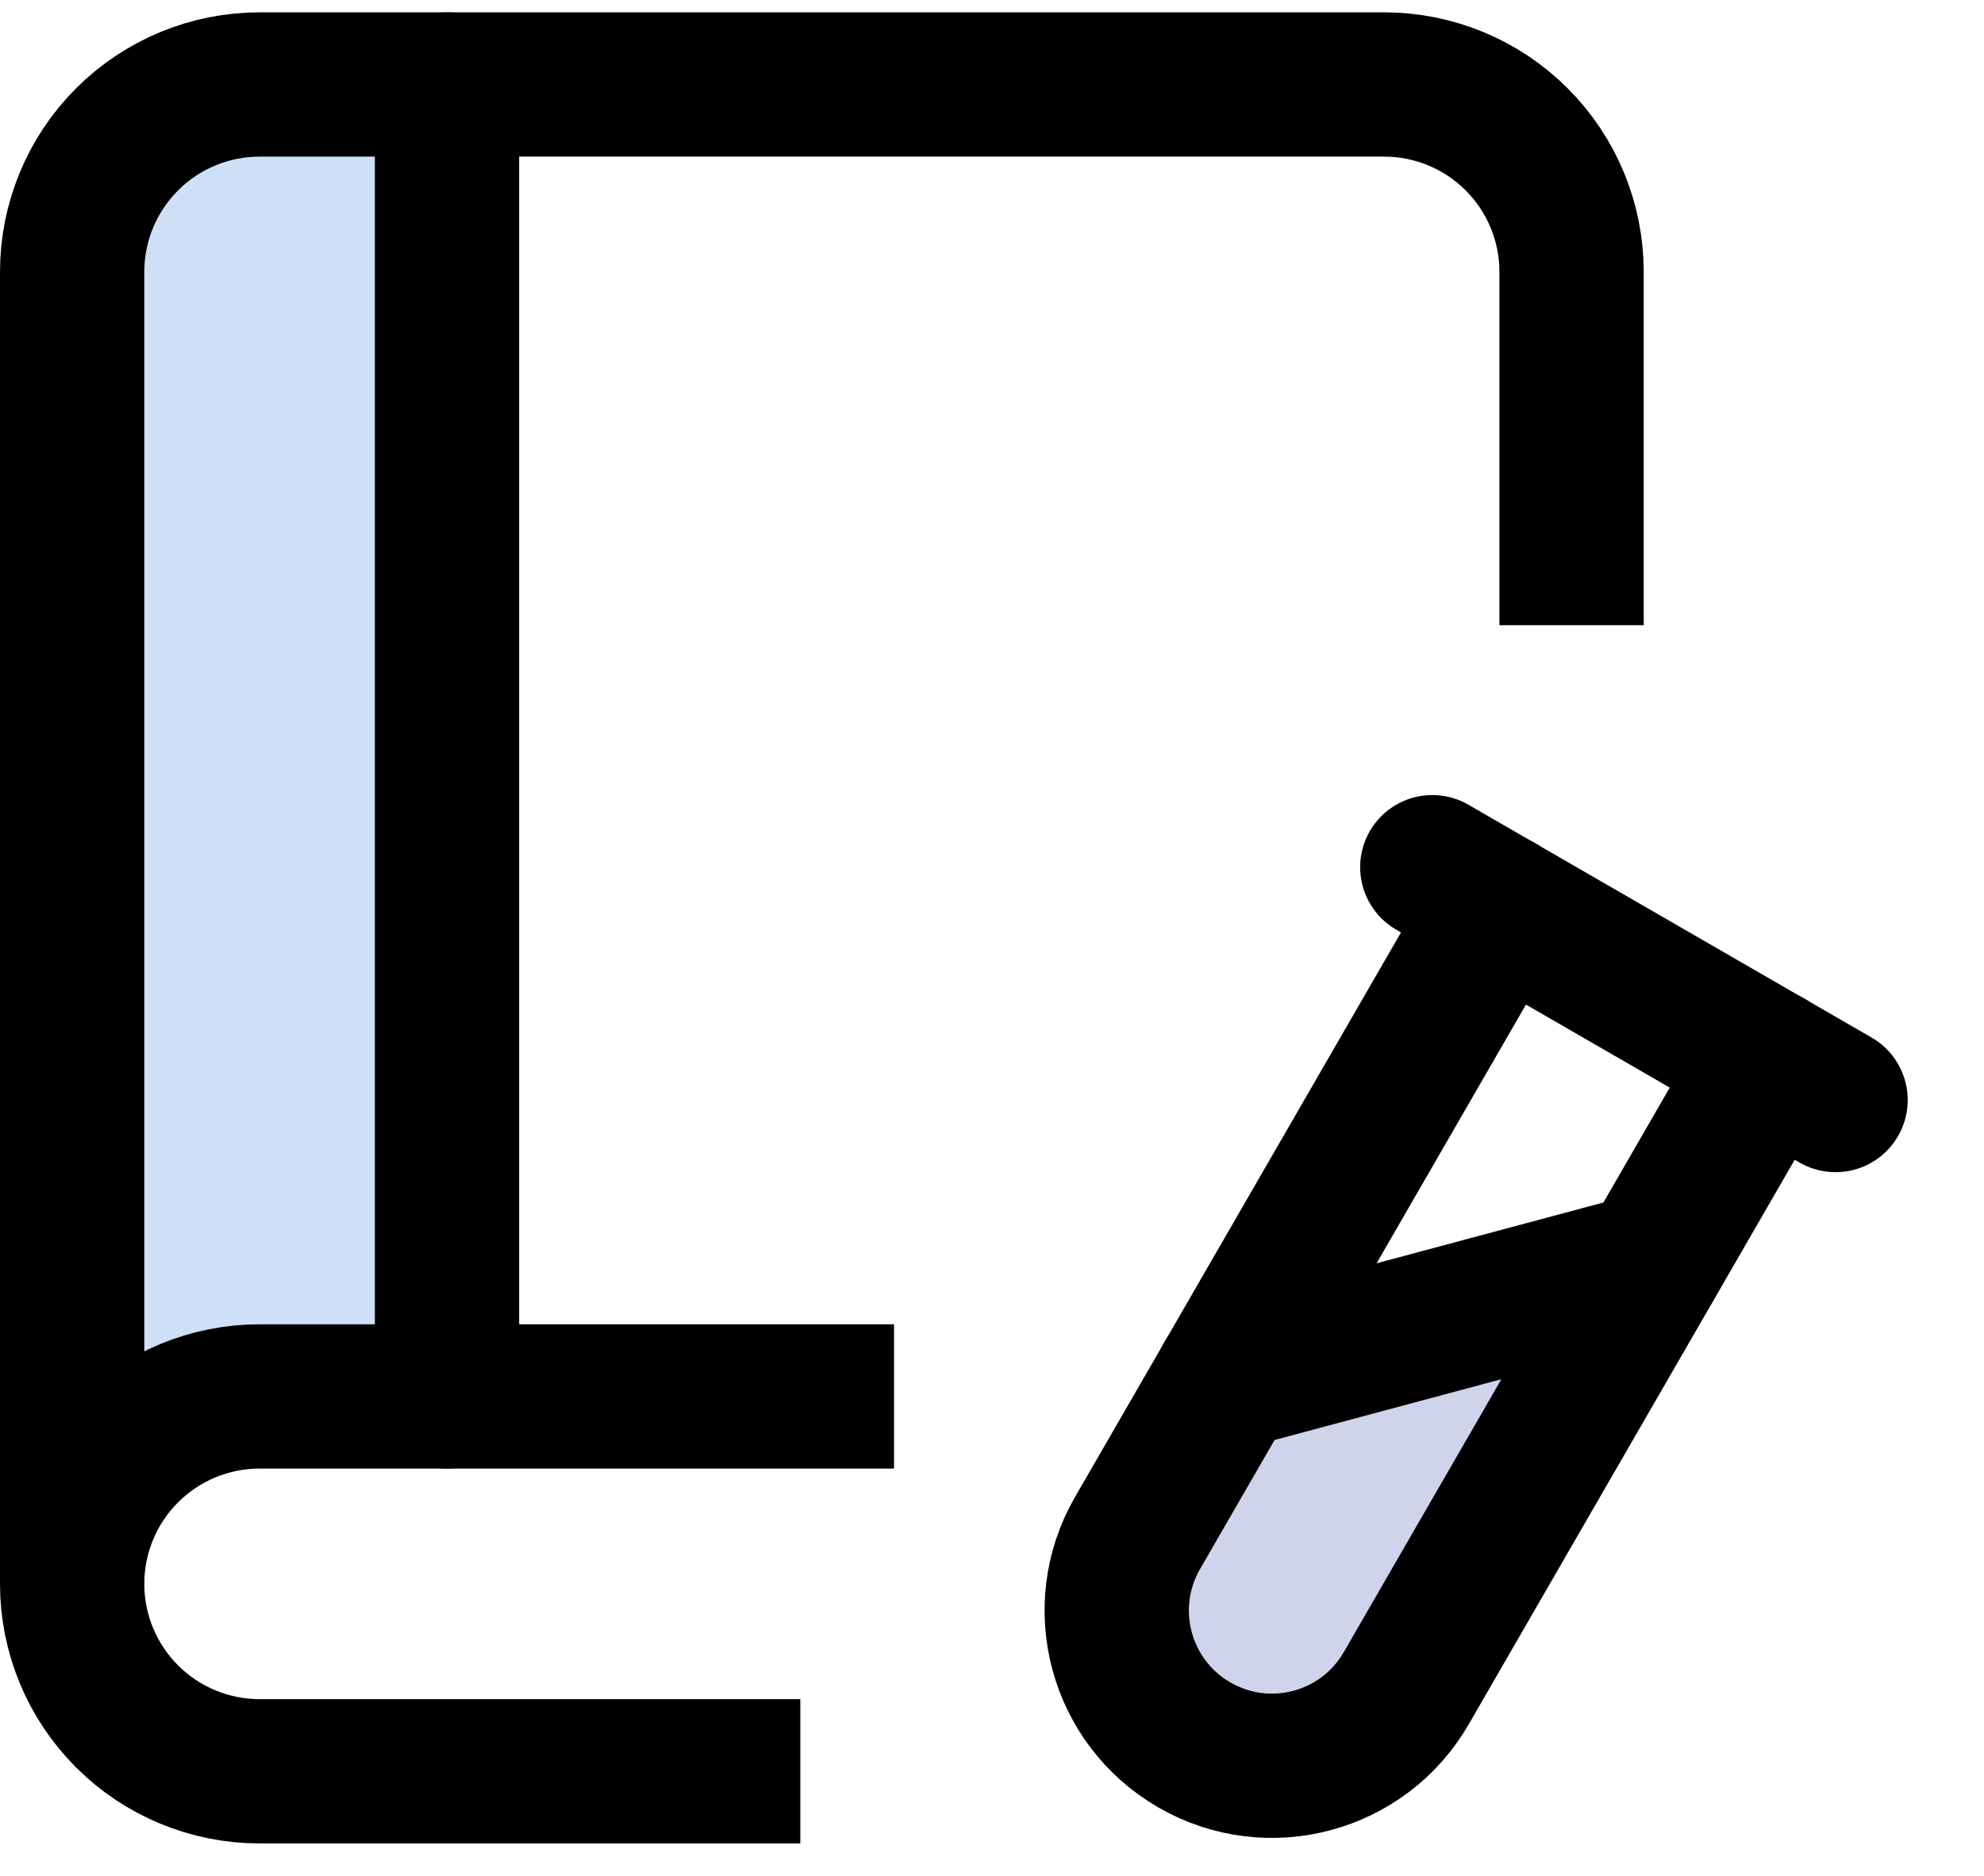
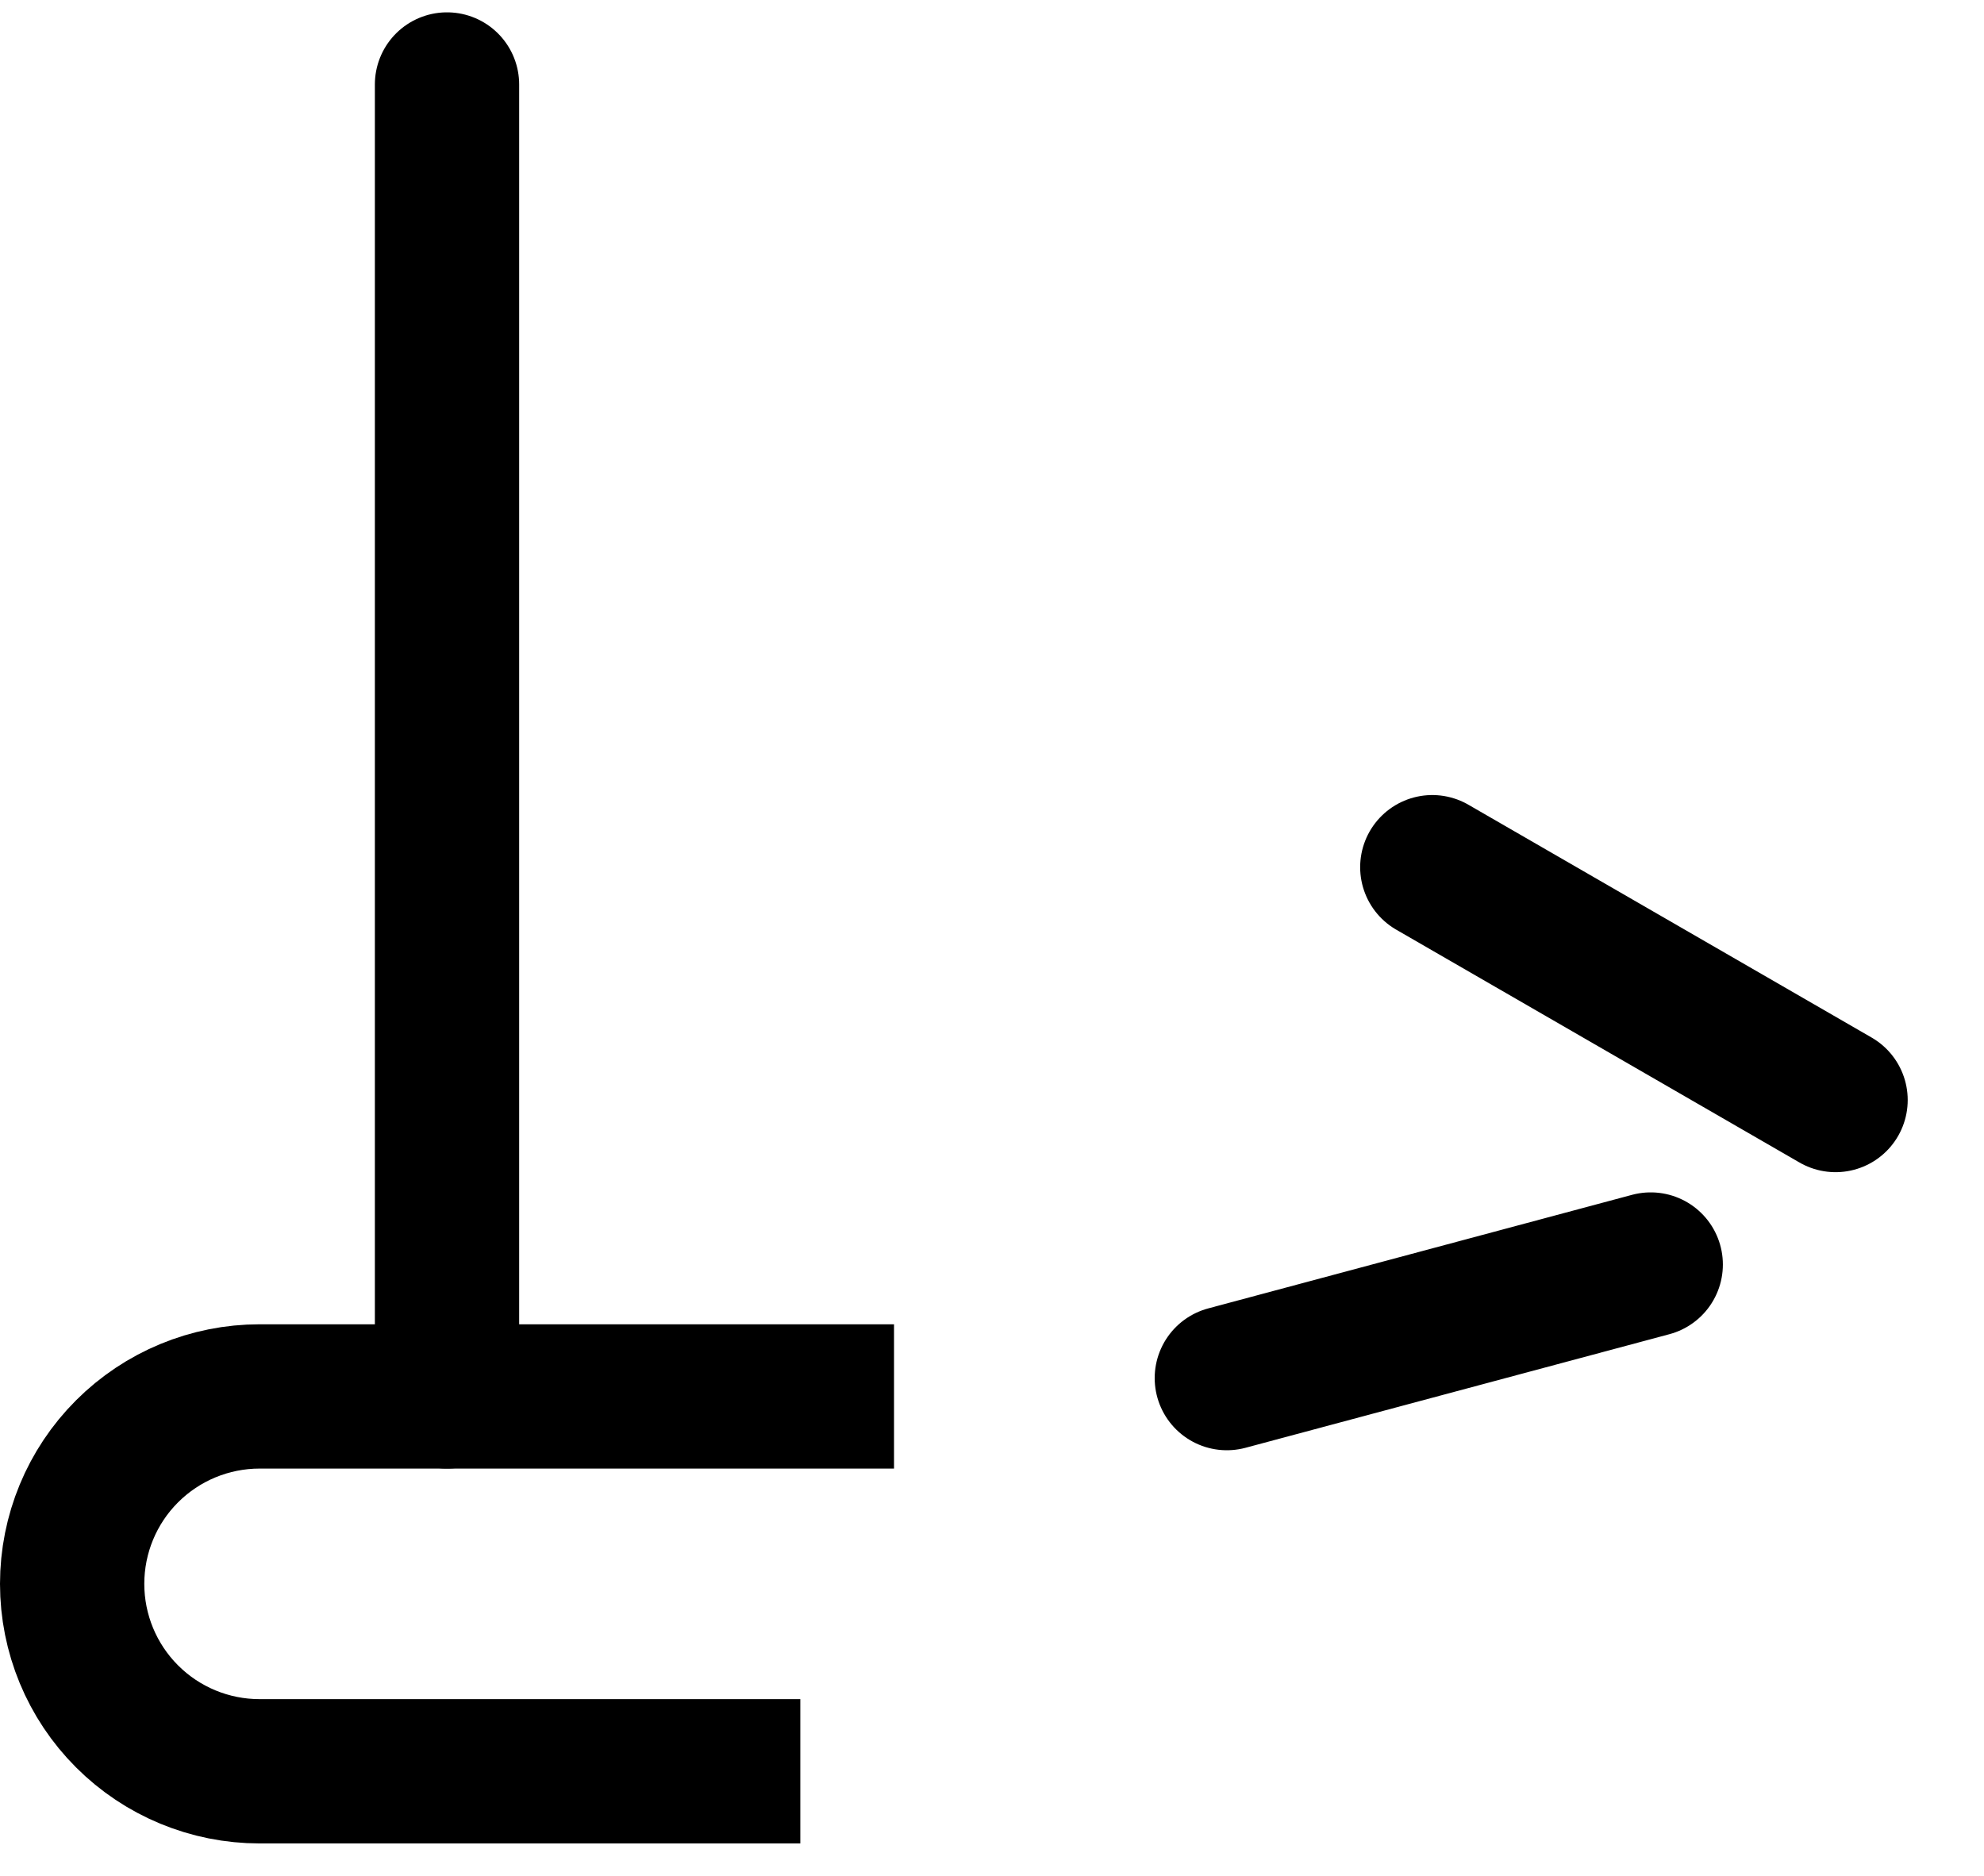
<svg xmlns="http://www.w3.org/2000/svg" width="55" height="52" viewBox="0 0 55 52" fill="none">
-   <path d="M2.073 5.381V39.757L12.442 38.518V2H5.905L2.073 5.381Z" fill="#CDE0F8" />
-   <path d="M43.567 15.332V7.538C43.567 6.16 43.02 4.838 42.045 3.864C41.071 2.889 39.749 2.342 38.371 2.342H7.196C5.818 2.342 4.496 2.889 3.522 3.864C2.547 4.838 2 6.16 2 7.538V41.922" stroke="black" stroke-width="4" stroke-linecap="square" stroke-linejoin="round" />
  <path d="M12.392 2.342V38.713" stroke="black" stroke-width="4" stroke-linecap="round" stroke-linejoin="round" />
  <path d="M22.784 38.713H7.196C5.818 38.713 4.496 39.261 3.522 40.235C2.547 41.209 2 42.531 2 43.909C2 45.287 2.547 46.609 3.522 47.583C4.496 48.558 5.818 49.105 7.196 49.105H20.186" stroke="black" stroke-width="4" stroke-linecap="square" stroke-linejoin="round" />
-   <path d="M45.761 35.056L34.01 38.205L30.53 44.837L33.056 48.234L38.348 48.256L45.761 35.056Z" fill="#D0D4EB" />
-   <path d="M49.022 29.417L38.985 46.8C37.799 48.857 35.17 49.563 33.113 48.376C33.112 48.376 33.111 48.375 33.11 48.374C31.053 47.188 30.347 44.559 31.533 42.502C31.534 42.501 31.535 42.5 31.535 42.499L41.572 25.115" stroke="black" stroke-width="4" stroke-linecap="round" stroke-linejoin="round" />
  <path d="M34.01 38.205L45.761 35.056" stroke="black" stroke-width="4" stroke-linecap="round" stroke-linejoin="round" />
  <path d="M50.885 30.496L39.706 24.041" stroke="black" stroke-width="4" stroke-linecap="round" stroke-linejoin="round" />
</svg>